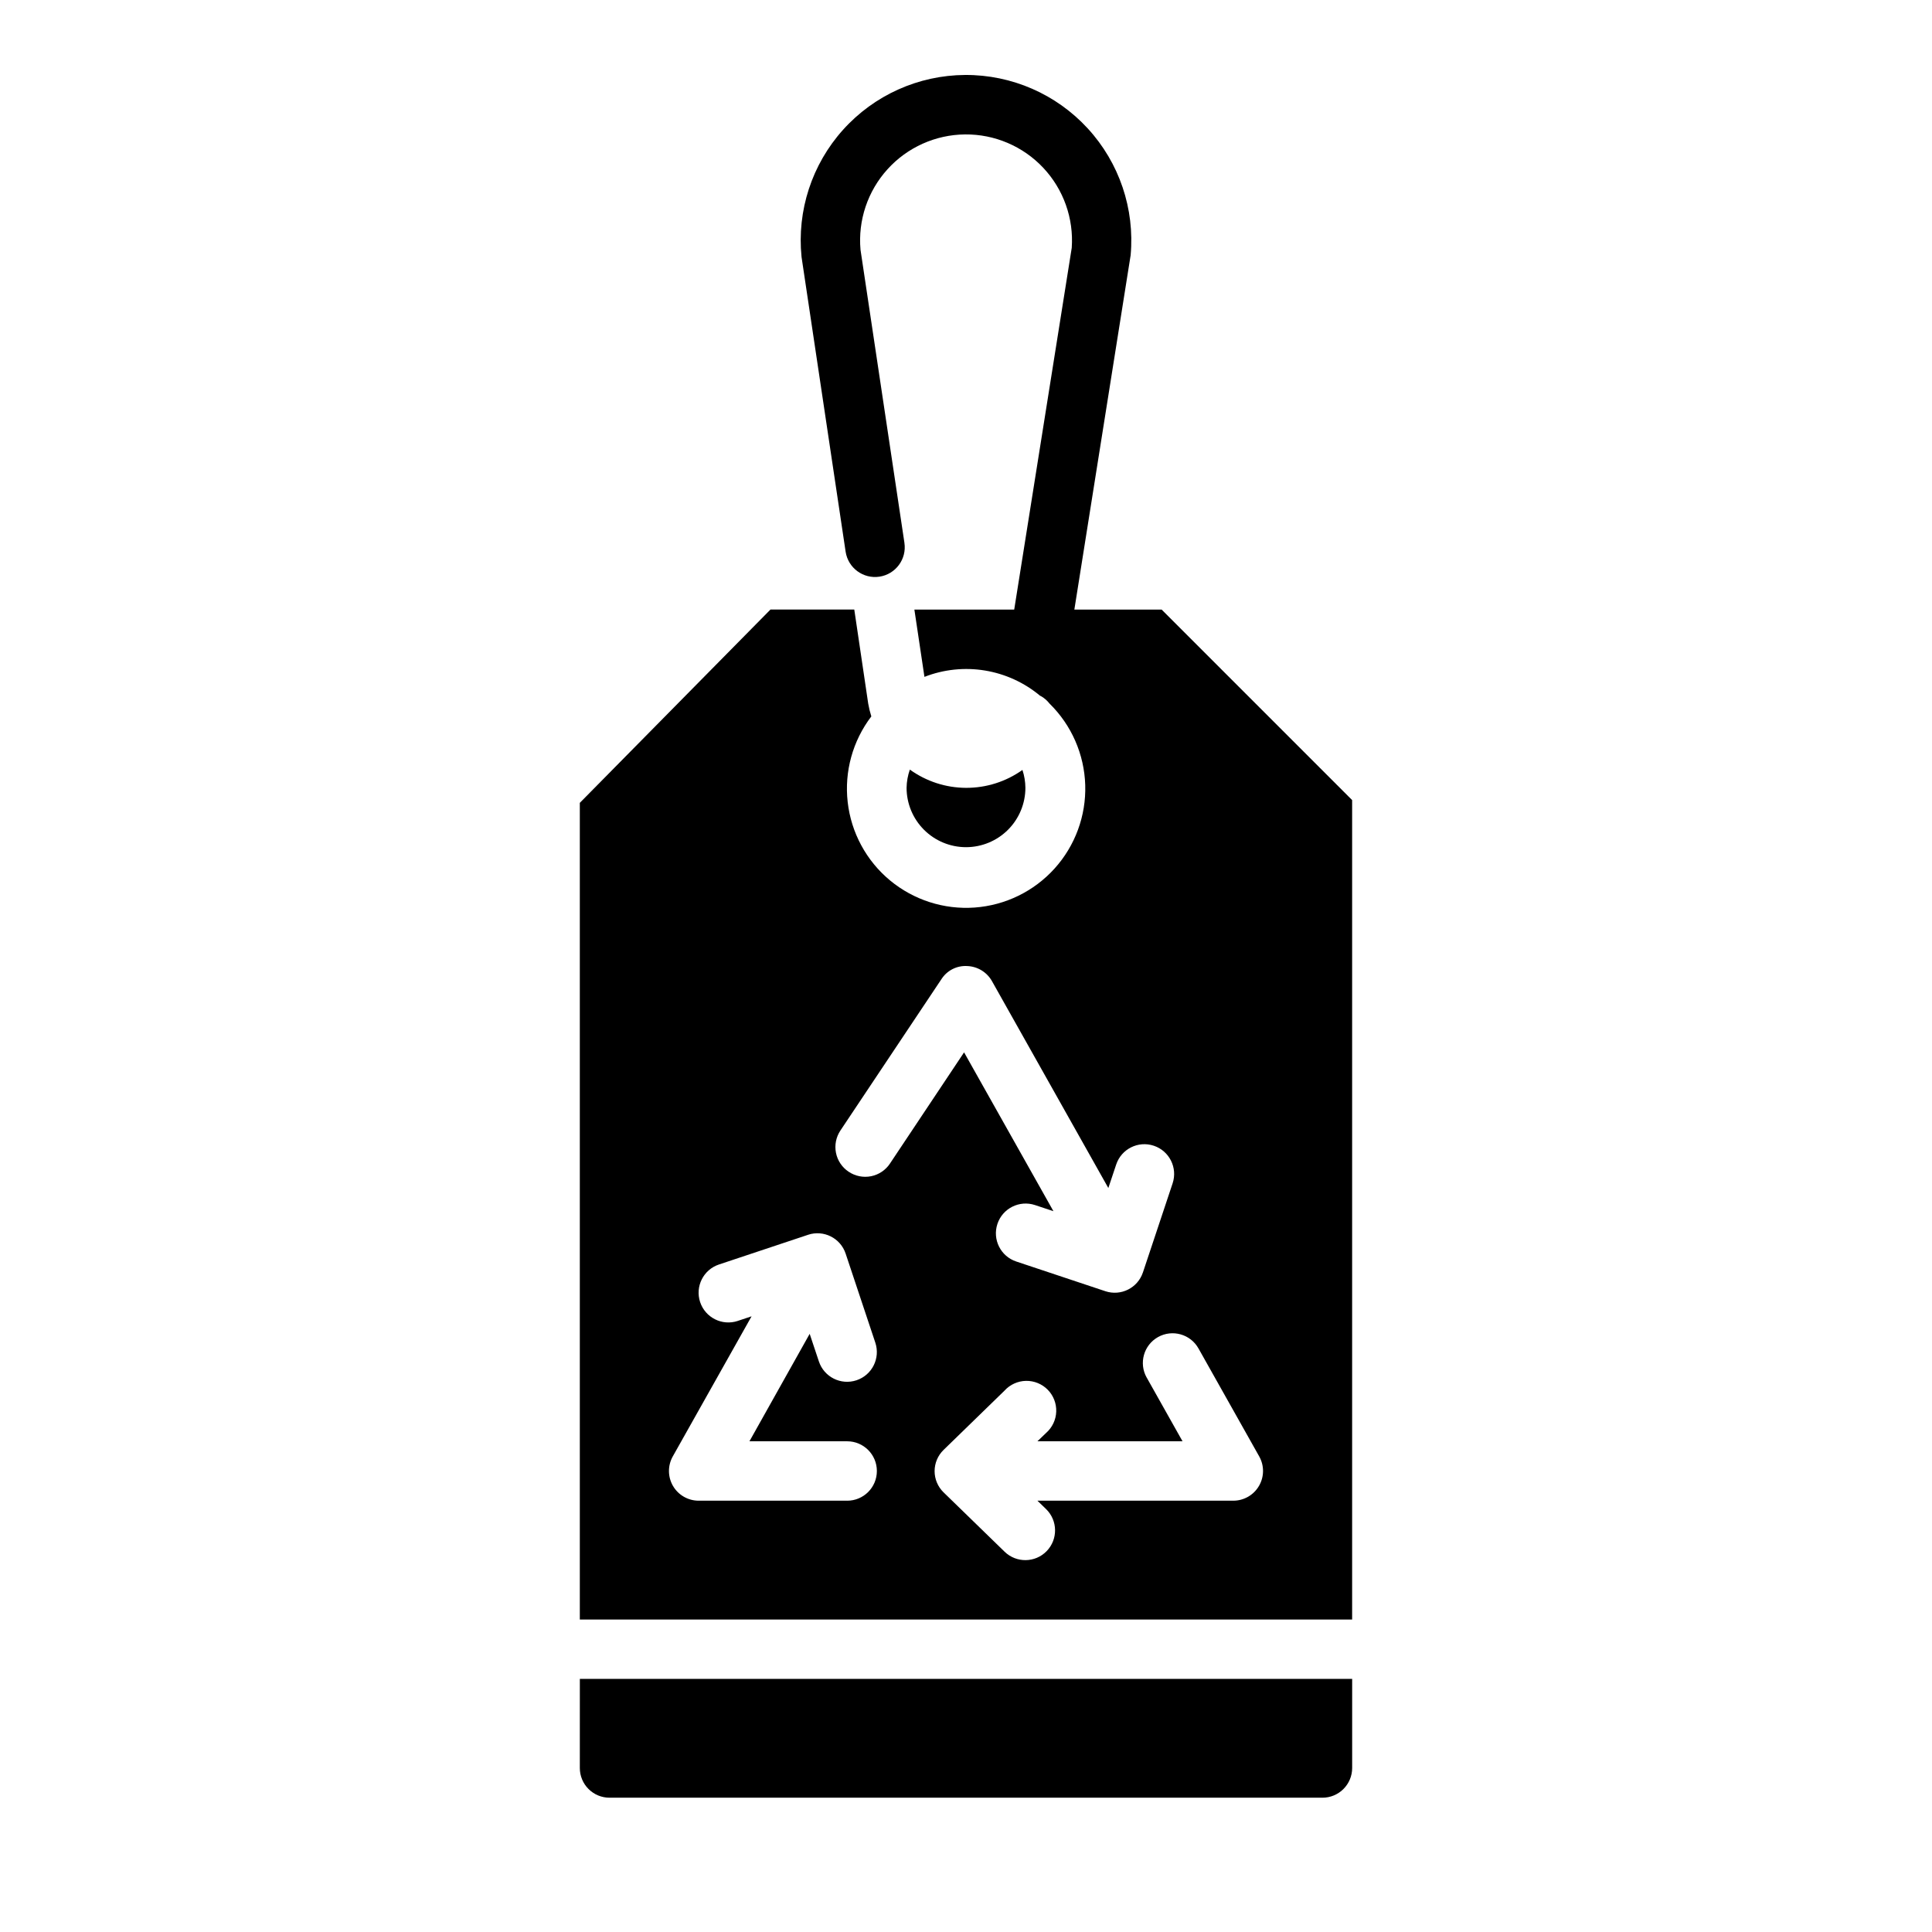
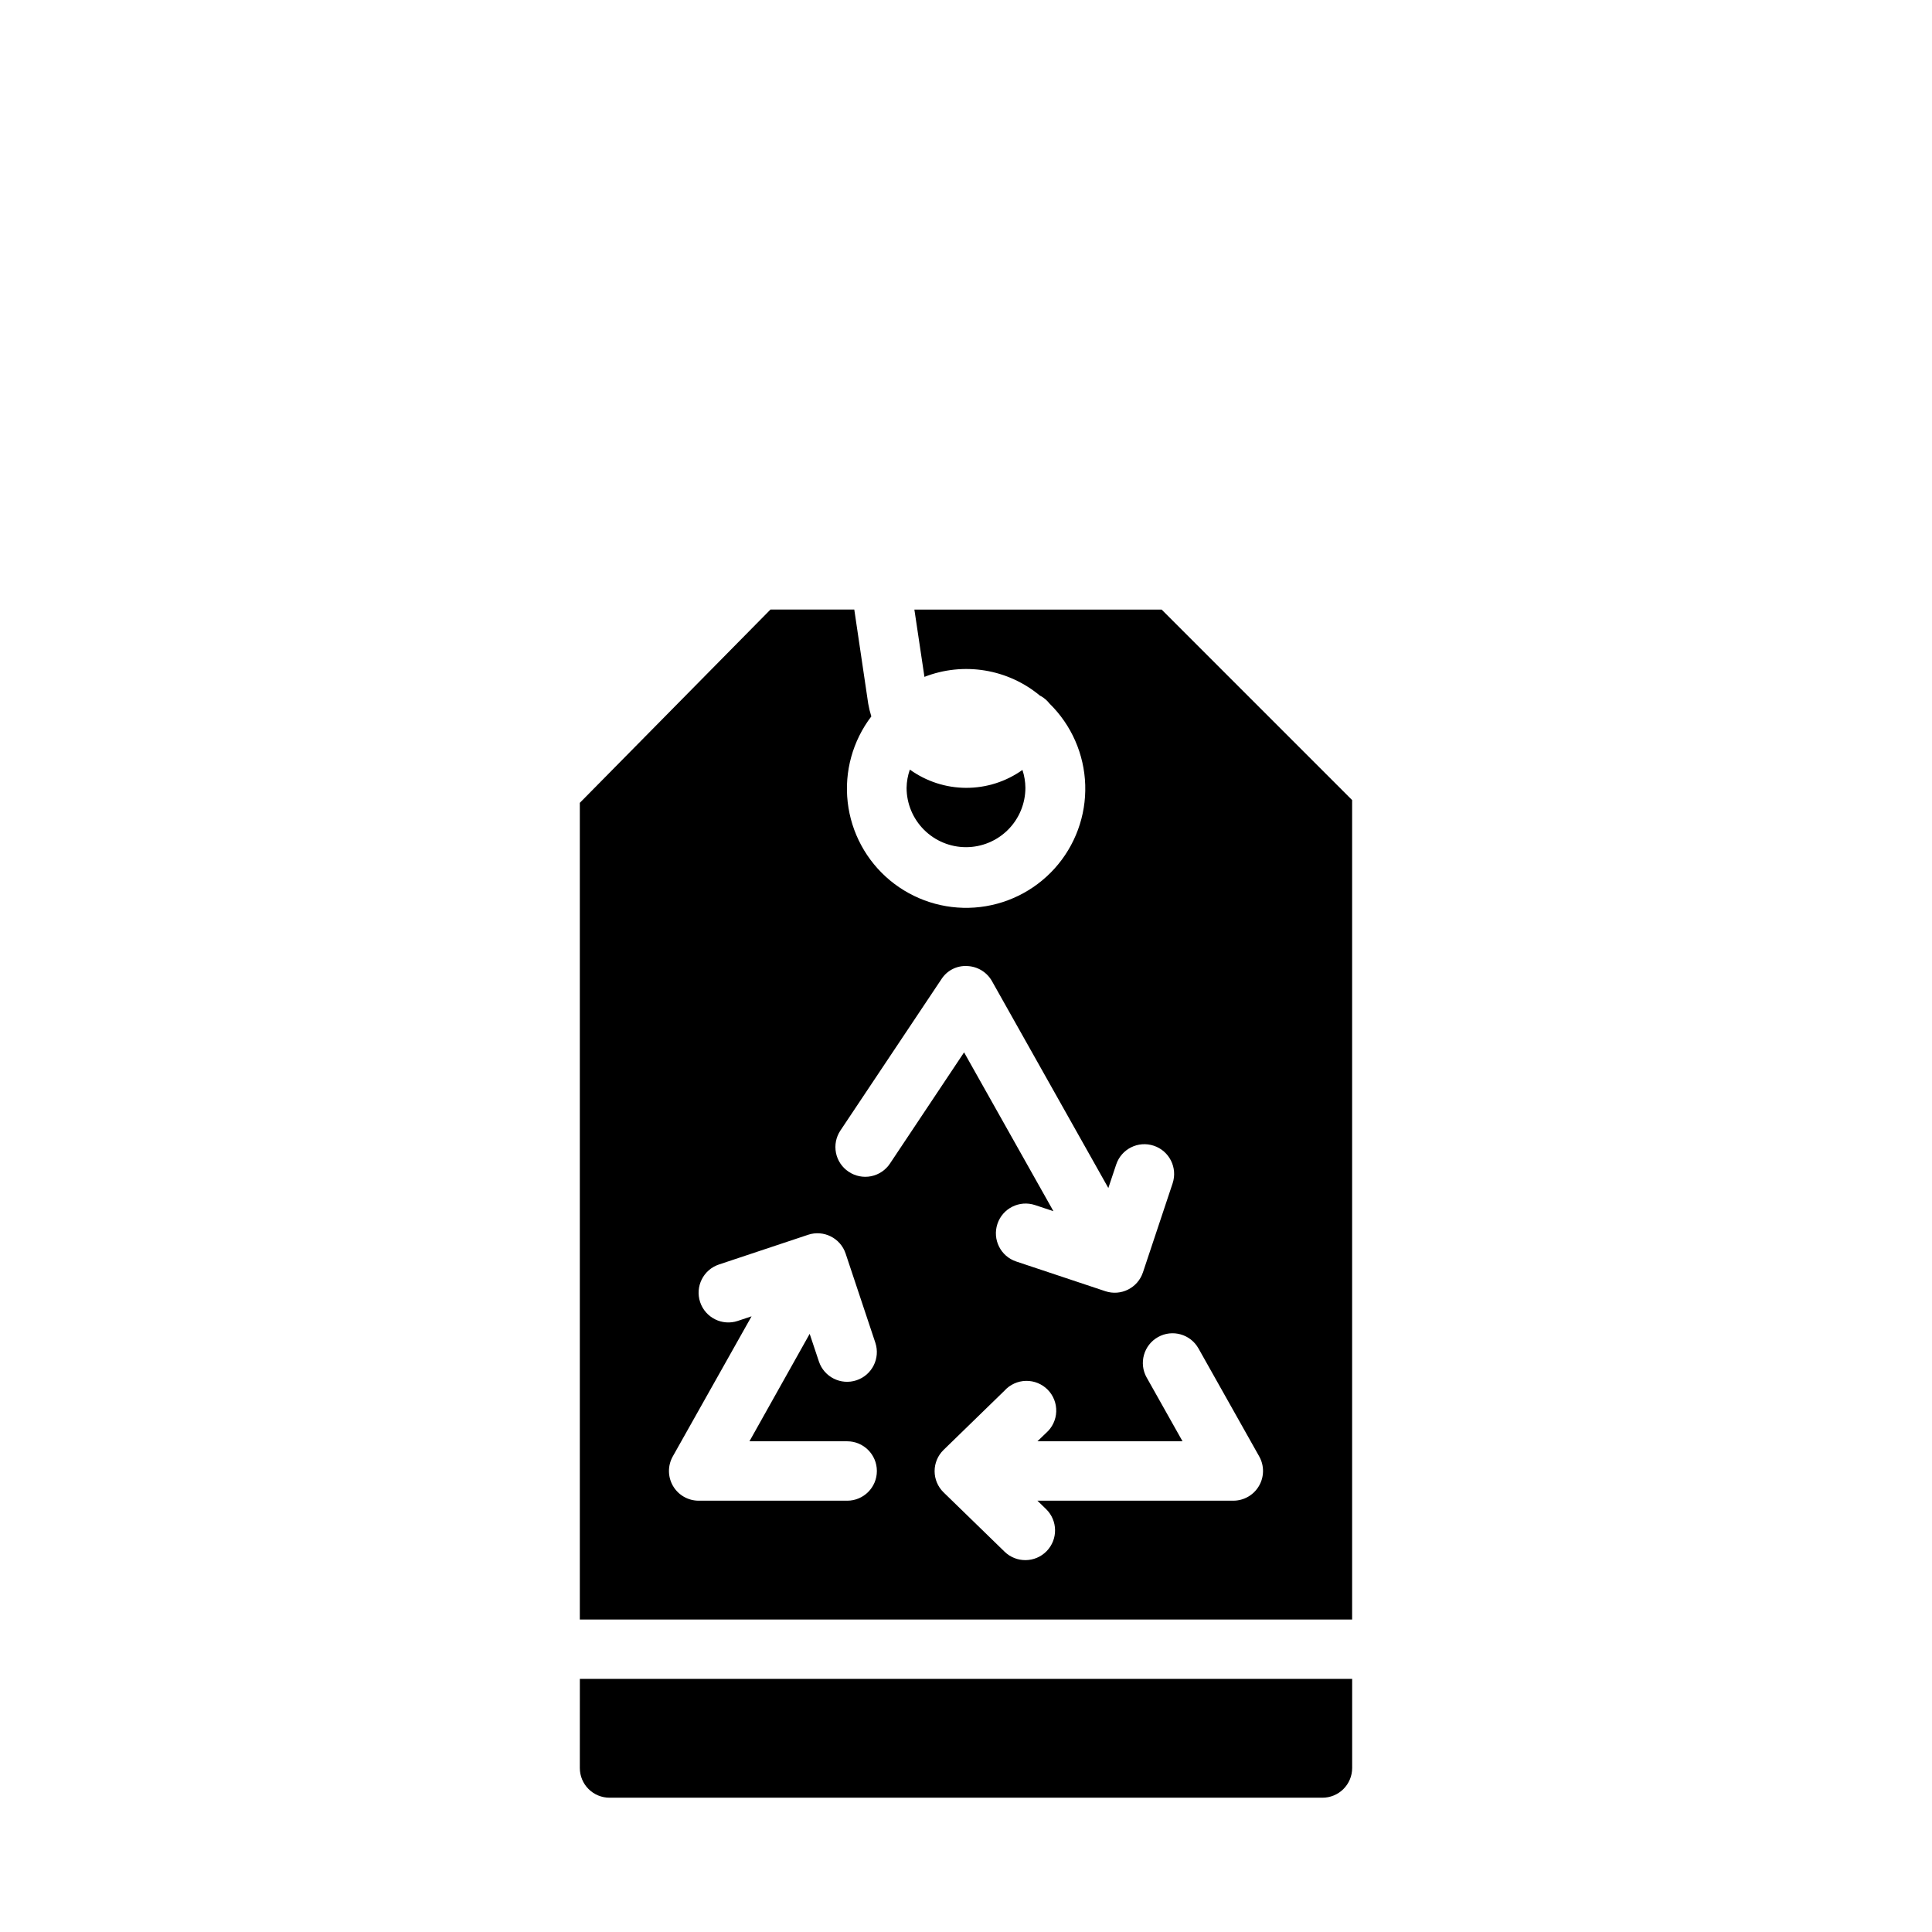
<svg xmlns="http://www.w3.org/2000/svg" fill="#000000" width="800px" height="800px" version="1.1" viewBox="144 144 512 512">
  <g>
-     <path d="m419.57 320.87c-0.418 0-0.836-0.031-1.246-0.094-4.293-0.684-7.219-4.719-6.535-9.012l16.234-102.09c0.551-7.816-2.191-15.508-7.559-21.215-5.371-5.707-12.883-8.91-20.715-8.836-7.836 0.074-15.285 3.418-20.547 9.227-5.262 5.805-7.856 13.547-7.156 21.352l11.637 77.648-0.004 0.004c0.652 4.301-2.305 8.316-6.609 8.969-4.301 0.652-8.316-2.309-8.969-6.609l-11.684-78.129c-1.242-12.285 2.754-24.523 11.012-33.703 8.254-9.18 20-14.449 32.344-14.516 12.348-0.066 24.148 5.082 32.496 14.176 8.352 9.094 12.477 21.289 11.363 33.586l-16.297 102.61h0.004c-0.609 3.82-3.902 6.633-7.769 6.633z" />
    <path d="m400 368.51c4.176 0 8.18-1.66 11.133-4.613 2.949-2.953 4.609-6.957 4.609-11.133-0.016-1.605-0.281-3.199-0.785-4.723-4.359 3.106-9.582 4.762-14.934 4.746-5.352-0.016-10.562-1.711-14.902-4.84-0.543 1.551-0.836 3.176-0.867 4.816 0 4.176 1.66 8.18 4.613 11.133 2.953 2.953 6.957 4.613 11.133 4.613z" />
    <path d="m451.84 305.54h-65.52l2.668 17.84v-0.004c5.102-1.988 10.645-2.57 16.043-1.68 5.402 0.891 10.465 3.215 14.66 6.734h0.094c0.914 0.516 1.715 1.207 2.359 2.031 5.82 5.707 9.203 13.441 9.453 21.59 0.246 8.145-2.668 16.07-8.129 22.121-5.461 6.047-13.051 9.75-21.18 10.336-8.125 0.582-16.168-2-22.438-7.203-6.269-5.207-10.285-12.637-11.203-20.734-0.922-8.098 1.324-16.234 6.266-22.715-0.352-1.109-0.629-2.242-0.828-3.387l-3.691-24.93h-22.215l-50.52 51.223v216.43h204.67v-217.16zm-83.332 236.16h-39.363c-2.793-0.004-5.379-1.488-6.789-3.898-1.41-2.414-1.434-5.394-0.066-7.832l20.883-37.133-3.668 1.219 0.004 0.004c-4.133 1.371-8.594-0.863-9.969-4.992-1.371-4.129 0.863-8.594 4.992-9.965l23.617-7.871v-0.004c4.121-1.367 8.574 0.859 9.949 4.977l7.871 23.617c1.375 4.129-0.859 8.59-4.992 9.965-4.129 1.375-8.59-0.859-9.965-4.992l-2.441-7.312-15.961 28.473h25.898c4.348 0 7.871 3.527 7.871 7.875 0 4.348-3.523 7.871-7.871 7.871zm0.395-87.176h-0.004c-1.738-1.156-2.945-2.957-3.356-5.004-0.41-2.051 0.012-4.176 1.168-5.914l26.766-40.102c1.477-2.324 4.102-3.66 6.848-3.492 2.734 0.105 5.219 1.621 6.559 4.004l30.836 54.82 2.078-6.219c1.371-4.129 5.836-6.363 9.965-4.988s6.363 5.836 4.992 9.965l-7.871 23.617h-0.004c-1.375 4.117-5.828 6.344-9.949 4.973l-23.617-7.871c-4.129-1.371-6.363-5.836-4.988-9.965 1.371-4.129 5.836-6.363 9.965-4.992l4.879 1.621-23.68-42.09-19.609 29.418h0.004c-1.152 1.762-2.965 2.988-5.027 3.406-2.062 0.414-4.207-0.012-5.957-1.188zm108.73 83.277c-1.414 2.414-4 3.898-6.793 3.898h-51.91l2.289 2.227h0.004c3.117 3.039 3.18 8.027 0.145 11.145-3.035 3.117-8.027 3.18-11.145 0.145l-16.184-15.742c-1.508-1.477-2.359-3.496-2.359-5.606s0.852-4.133 2.359-5.606l16.184-15.742v-0.004c1.457-1.598 3.508-2.527 5.672-2.57 2.164-0.039 4.246 0.809 5.766 2.352 1.516 1.543 2.328 3.644 2.25 5.805s-1.039 4.195-2.664 5.625l-2.316 2.227h38.449l-9.5-16.895-0.004 0.004c-2.129-3.793-0.781-8.594 3.008-10.723 3.793-2.129 8.594-0.785 10.723 3.008l16.098 28.621c1.371 2.438 1.344 5.422-0.07 7.832z" />
    <path d="m297.66 612.54c0 2.09 0.828 4.09 2.305 5.566s3.477 2.305 5.566 2.305h188.93c2.09 0 4.094-0.828 5.566-2.305 1.477-1.477 2.309-3.477 2.309-5.566v-23.617h-204.67z" />
  </g>
</svg>